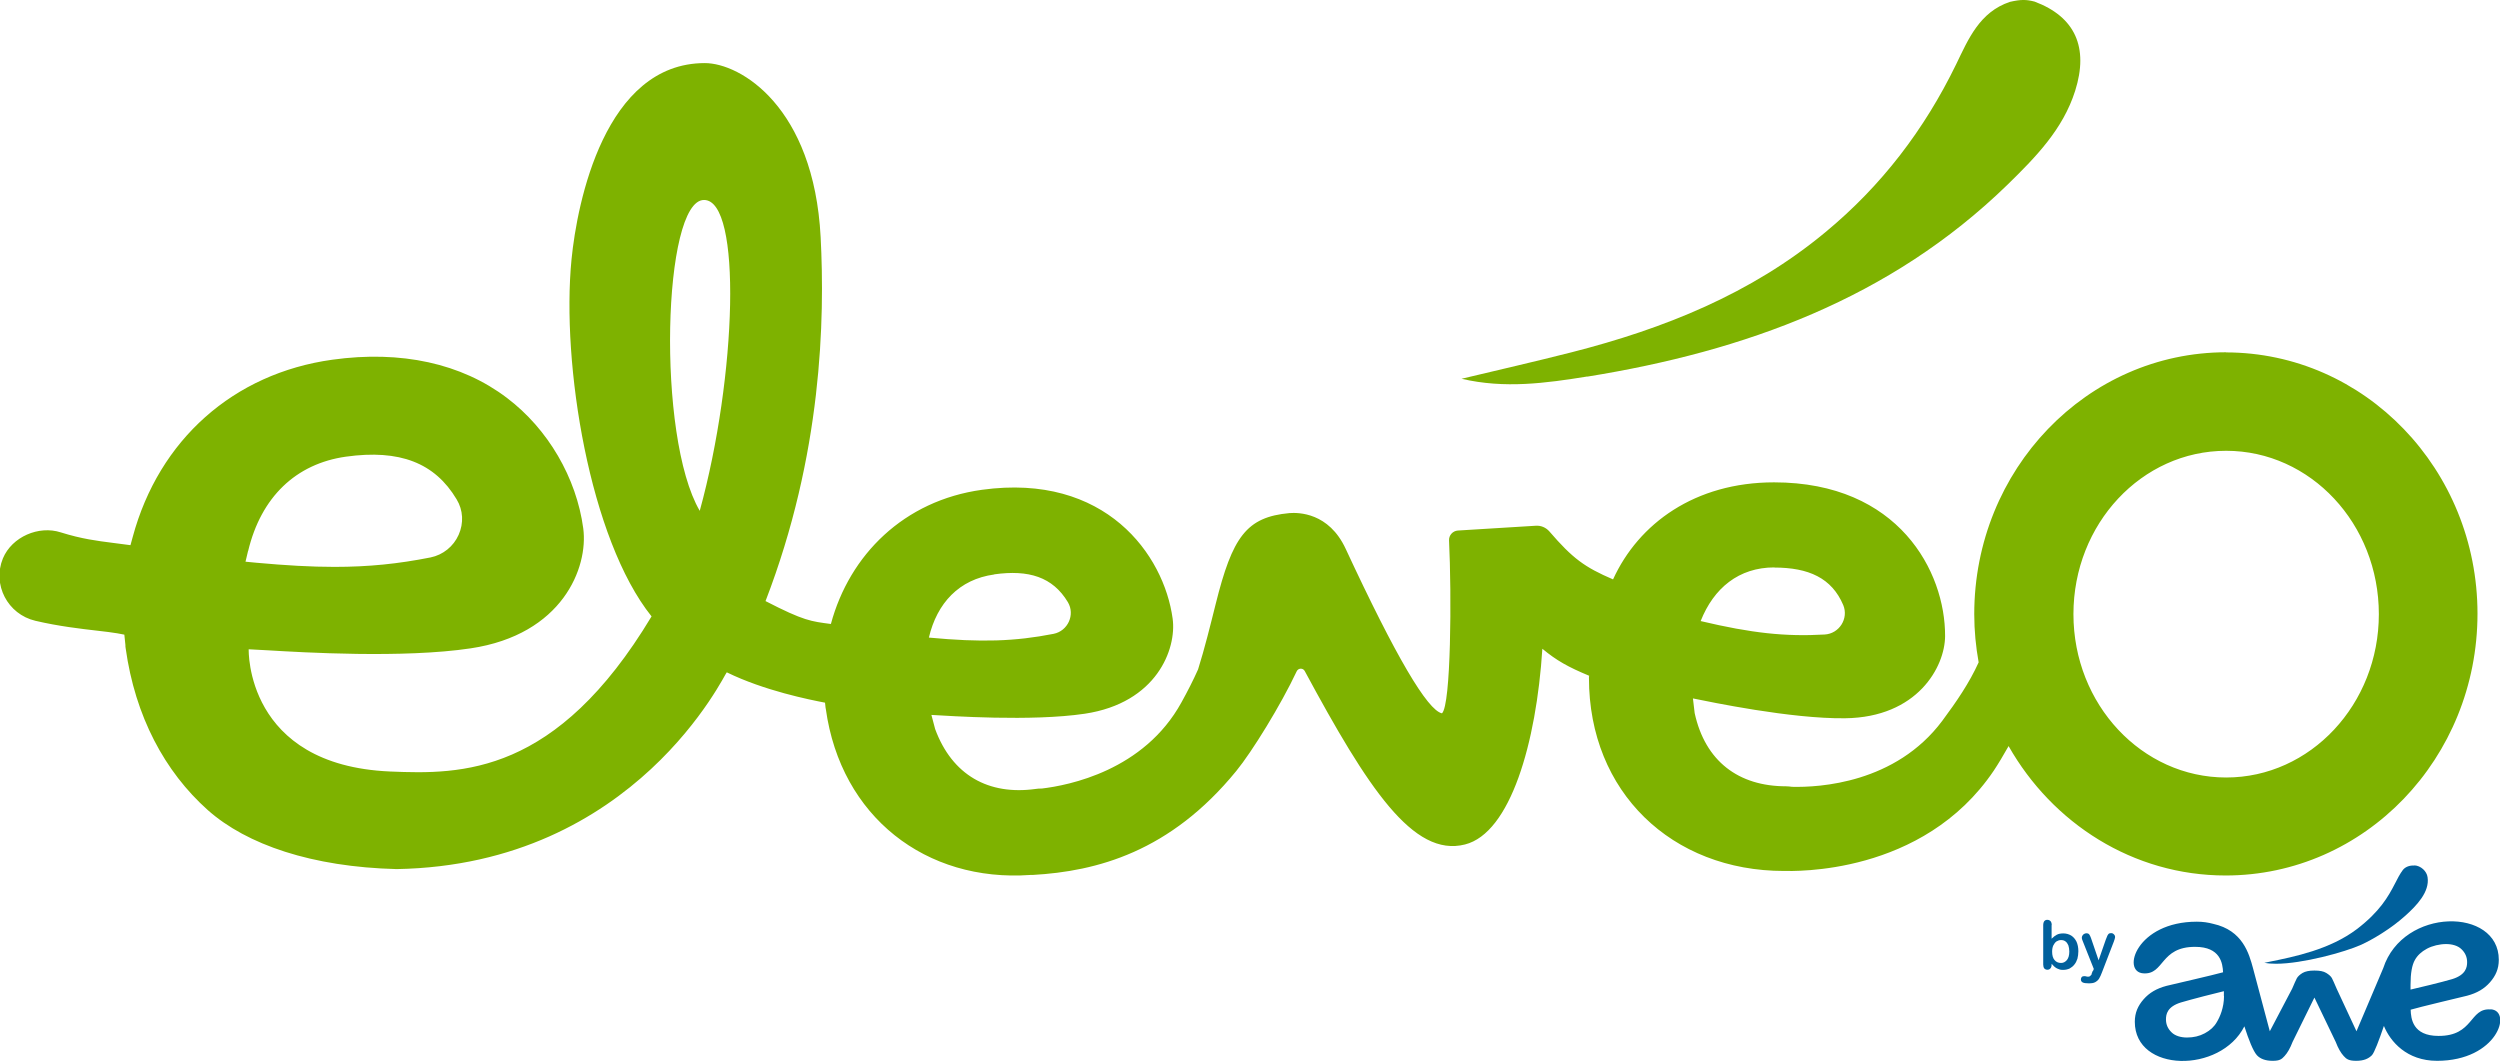
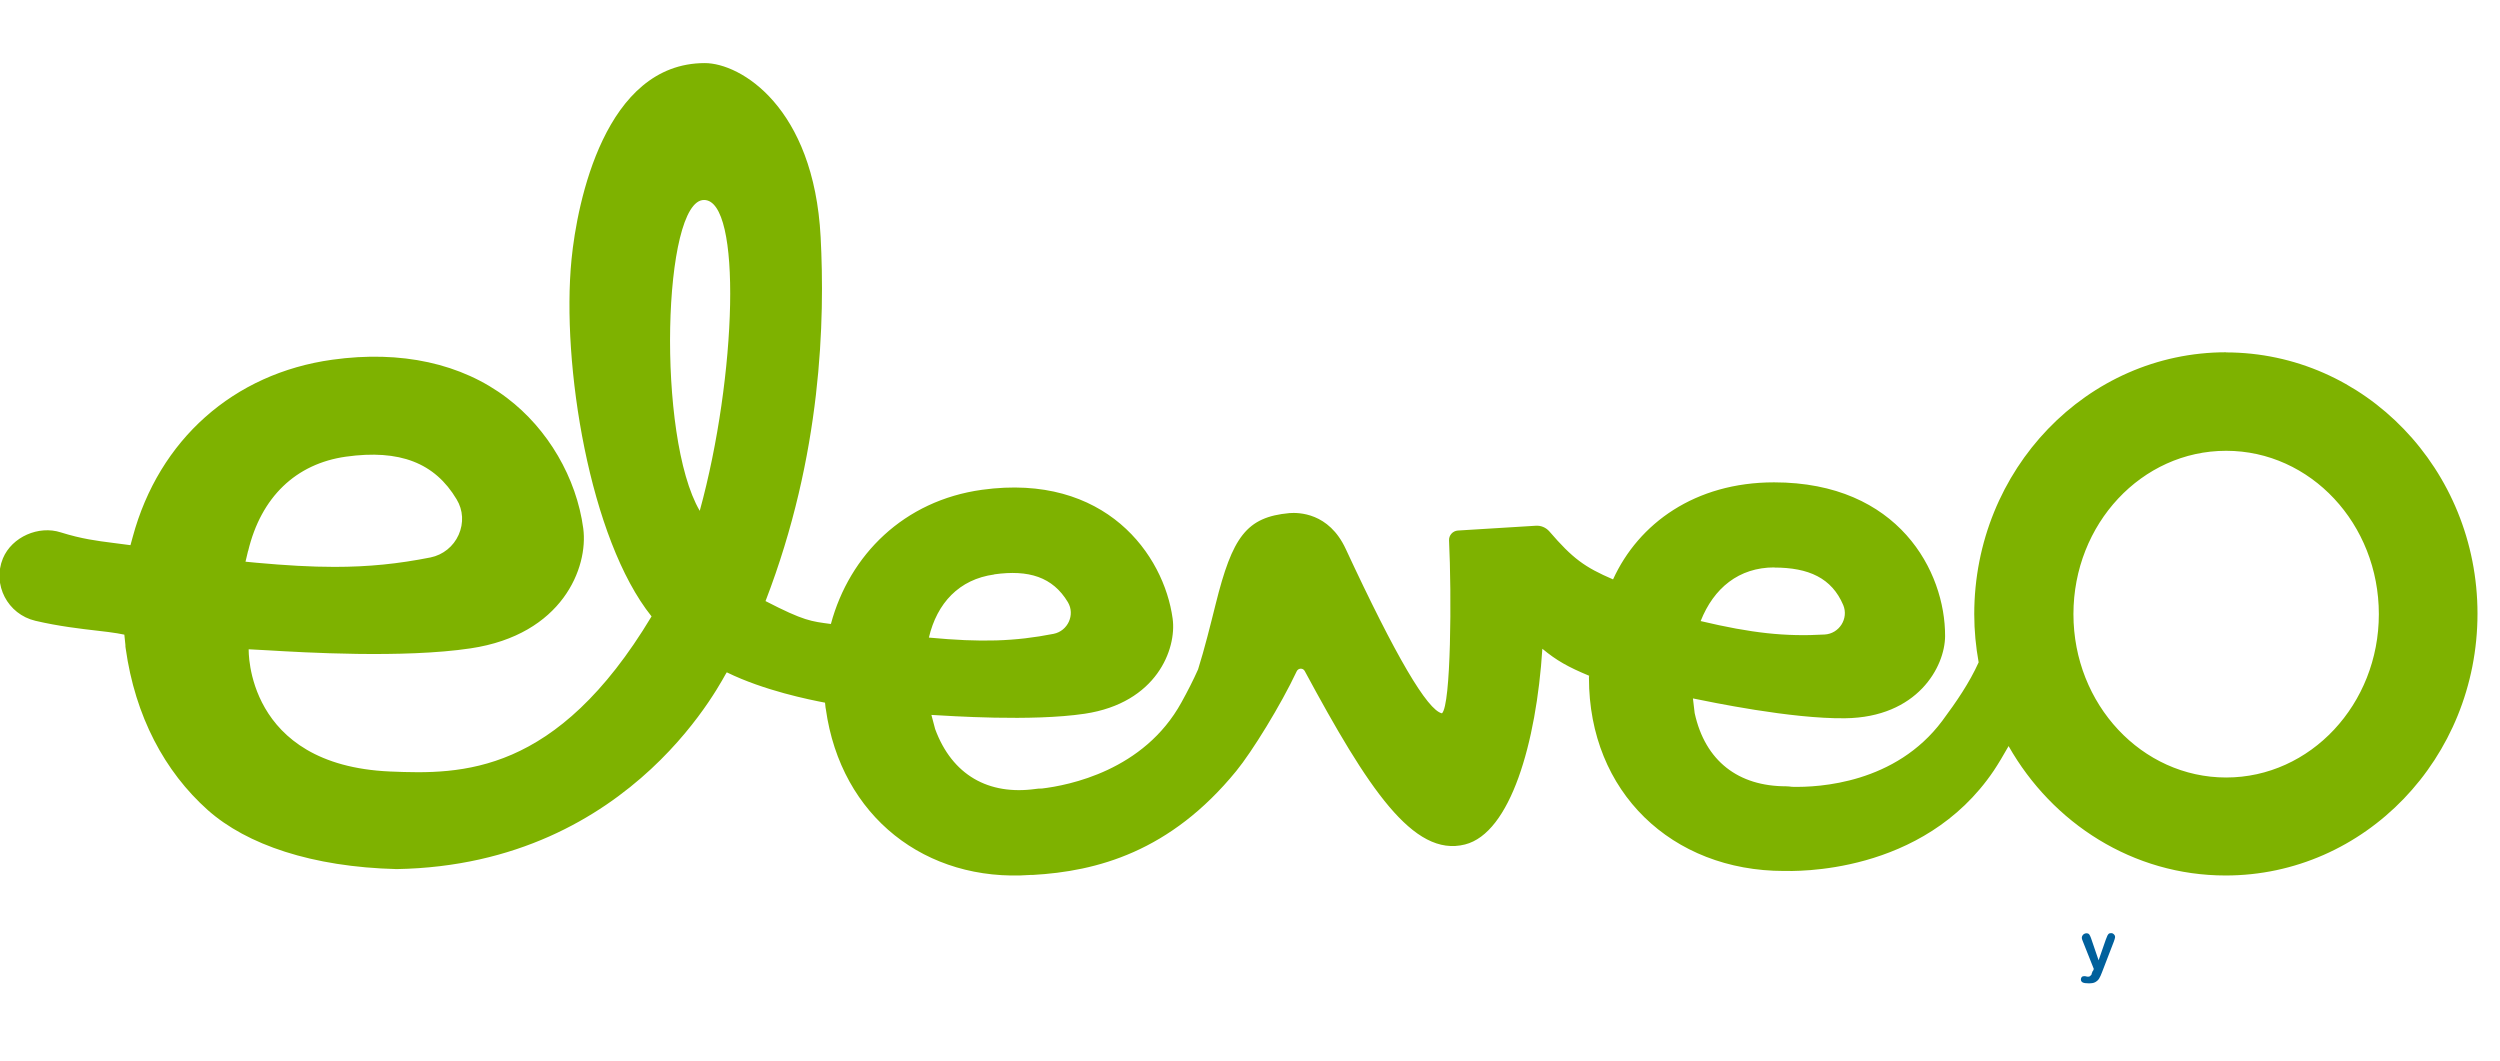
<svg xmlns="http://www.w3.org/2000/svg" id="Calque_2" viewBox="0 0 187.78 79.69">
  <defs>
    <style>.cls-1{fill:#00609c;}.cls-2{fill:#7eb200;}</style>
  </defs>
  <g id="Calque_1-2">
-     <path class="cls-2" d="M119.22,28.29c11.83-1.91,22.75-5.85,31.55-14.4,2.11-2.06,4.18-4.16,5.1-7.07,1.03-3.26,0-5.56-3.05-6.7-.63-.16-1.01-.17-1.85.02-2.28.76-3.13,2.81-4.04,4.69-2.39,4.91-5.6,9.12-9.82,12.61-5.59,4.64-12.13,7.25-19.06,9.02-2.75.7-5.51,1.33-8.27,1.99,3.23.76,6.34.33,9.44-.17Z" />
    <path class="cls-2" d="M167.21,26.46c-10.45,0-18.92,8.8-18.92,19.67,0,1.24.12,2.45.33,3.62-.69,1.53-1.66,2.95-2.73,4.39-3.51,4.7-9.25,5.01-11.28,4.96-.16-.02-.31-.04-.46-.04-3.56,0-6.07-1.88-6.86-5.5l-.13-1.1c1.29.26,7.36,1.54,11.42,1.49,5.45-.06,7.51-3.87,7.52-6.17.02-4.84-3.48-11.55-12.85-11.55-5.92,0-10.17,3.08-12.09,7.29-2.14-.92-3.03-1.57-4.78-3.6-.26-.3-.64-.46-1.03-.43l-5.85.36c-.38.03-.67.35-.66.73.2,4.12.15,12.37-.53,13-1.09-.23-3.46-4.24-7.23-12.35-1.27-2.74-3.55-2.74-4.23-2.69-3.23.3-4.28,1.78-5.54,6.84-.39,1.56-.83,3.34-1.32,4.9-.37.83-.79,1.65-1.25,2.48-2.82,5.13-8.47,6.23-10.49,6.47-.16,0-.31,0-.46.03-3.53.49-6.27-1.03-7.55-4.5l-.28-1.06c1.32.07,7.5.51,11.52-.09,5.4-.81,6.91-4.86,6.6-7.14-.65-4.8-5.04-10.96-14.32-9.68-5.86.81-9.95,4.88-11.35,10.08-1.49-.2-2-.22-4.91-1.72,4.25-11.02,4.46-21.15,4.14-27.34-.51-9.78-6.02-13.07-8.7-13.07-7.51,0-9.59,10.48-10.01,14.73-.78,7.89,1.37,21.04,6.01,26.83-7.15,11.91-14.26,11.88-19.64,11.65-10.89-.47-10.62-9.18-10.62-9.18l1.49.08c2.51.15,10.14.61,15.18-.15,6.9-1.03,8.85-6.07,8.46-9.01-.51-3.8-2.65-7.47-5.73-9.8-3.41-2.59-7.95-3.59-13.12-2.87-7.42,1.03-13.02,6.01-14.99,13.31l-.17.62-1.38-.18c-1.1-.14-2.29-.29-3.85-.78-1.66-.54-3.67.33-4.35,1.95-.81,1.97.35,4.2,2.44,4.69,1.74.41,3.41.6,4.62.74.64.07,1.16.14,1.53.2l.53.1.08.78c0,.08,0,.17.02.25.71,5.1,2.93,9.26,6.17,12.15,2.93,2.6,7.83,4.27,14.18,4.43,18-.31,24.71-14.82,24.8-14.78,2.81,1.38,6.24,2.06,7.38,2.28.02.13.02.25.04.38l.02.1c1.13,8.1,7.53,13.02,15.36,12.46h.17c4.82-.27,10.34-1.73,15.3-7.81,1.18-1.44,3.35-4.96,4.54-7.49.12-.25.47-.26.6-.02,4.74,8.79,8.15,14.02,12.04,13.03,3.41-.86,5.36-7.63,5.81-14.7,1.06.88,1.93,1.37,3.52,2.03,0,.13-.02-.06-.02.06v.1c0,8.58,6.23,14.5,14.65,14.5.66,0,10.42.38,15.76-7.54.34-.51.72-1.15,1.11-1.84,3.29,5.8,9.35,9.72,16.3,9.72,10.45,0,18.92-8.8,18.92-19.67,0-10.81-8.46-19.62-18.91-19.62ZM133.26,42.63c2.6,0,4.33.79,5.19,2.82.42,1.01-.3,2.15-1.4,2.21-2.94.17-5.48-.1-9.31-1.01.98-2.48,2.87-4.03,5.53-4.03ZM18.64,41.38c.97-4.04,3.58-6.55,7.35-7.08,4.03-.56,6.67.46,8.31,3.21.49.81.54,1.78.15,2.66s-1.18,1.51-2.11,1.7c-2.42.48-4.65.71-7.22.71-1.74,0-3.65-.11-5.85-.31l-.83-.08.19-.8ZM52.56,38.37c-3.26-5.56-2.77-23.35.32-23.35,2.87,0,2.46,13.23-.32,23.35ZM74.68,43.14c2.58-.36,4.39.19,5.53,2.09.56.94,0,2.17-1.08,2.38-2.9.57-5.44.65-9.36.28.61-2.59,2.27-4.38,4.91-4.74ZM167.21,58.4c-6.33,0-11.47-5.49-11.47-12.27s5.13-12.27,11.47-12.27,11.47,5.49,11.47,12.27c0,6.77-5.14,12.27-11.47,12.27Z" />
-     <path class="cls-1" d="M181.35,65.01h-.09c-.33,0-.62.13-.78.34-.21.28-.39.62-.59,1.02-.51.99-1.14,2.1-2.85,3.41-2.03,1.54-4.69,2.08-6.63,2.47-.11.03-.22.05-.33.06.23.06.53.08.88.08,1.97,0,5.16-.87,6.4-1.43.83-.38,2.2-1.18,3.3-2.17.86-.77,1.85-1.8,1.68-2.9-.06-.46-.52-.87-.99-.89Z" />
-     <path class="cls-1" d="M187.07,75.82c-1.6-.12-1.25,2-3.91,1.99-1.95,0-2.07-1.31-2.09-1.97.51-.16,4.08-1.01,4.24-1.05.75-.2,1.29-.52,1.72-1.01.42-.48.66-1,.66-1.69,0-3.94-7.19-3.96-8.68.63l-2.01,4.74-1.49-3.2c-.16-.38-.28-.64-.35-.78-.07-.14-.22-.27-.43-.4s-.5-.18-.87-.18h-.04c-.37,0-.66.06-.87.18-.21.13-.35.26-.43.4-.07.14-.19.4-.35.78l-1.68,3.2-1.26-4.73c-.3-1.1-.77-2.85-3-3.34-.37-.1-.77-.16-1.22-.16-4.53,0-5.68,3.76-4.03,3.88,1.6.12,1.25-2,3.91-1.99,1.89,0,2.06,1.24,2.09,1.91-.57.17-4.1.98-4.25,1.02-.75.2-1.29.52-1.72,1.01-.42.48-.66,1-.66,1.69,0,3.82,6.43,3.9,8.23.34.32,1,.66,1.86.94,2.17.13.14.29.24.48.31.19.07.42.11.7.11.54,0,.68-.12.9-.36s.42-.59.6-1.06l1.62-3.29.02-.04.02.04,1.58,3.29c.18.47.38.82.6,1.06.21.24.4.36.94.36.28,0,.51-.04.7-.11.19-.07.35-.18.48-.31.18-.19.53-1.11.9-2.2.48,1.17,1.71,2.62,3.99,2.62,4.53,0,5.68-3.75,4.04-3.87ZM181.06,73.97c0-.87.11-1.49.33-1.87.19-.34.49-.62.9-.84.41-.22.96-.35,1.44-.35.45,0,.89.12,1.16.39.28.27.42.59.42.97s-.09.95-1.11,1.27c-.69.21-2.77.71-3.14.79v-.36ZM167.05,74.82c0,.87-.31,1.57-.54,1.95-.19.34-.49.62-.9.84-.41.22-.85.32-1.34.32-.45,0-.89-.12-1.16-.39-.28-.27-.42-.59-.42-.97s.09-.95,1.11-1.27c.69-.21,2.87-.77,3.24-.85v.37Z" />
-     <path class="cls-1" d="M154.1,69.48v1.03c.13-.13.26-.23.39-.3s.3-.1.49-.1c.22,0,.42.06.59.16.17.11.3.26.4.46.09.2.14.44.14.72,0,.2-.03.4-.07.56-.06.18-.13.32-.23.44-.1.13-.22.22-.36.3-.14.06-.3.1-.47.1-.1,0-.2,0-.3-.04s-.17-.06-.23-.1c-.06-.04-.12-.08-.17-.13-.05-.05-.1-.11-.18-.19v.06c0,.13-.03.22-.09.29s-.14.1-.23.1-.18-.04-.23-.1-.08-.17-.08-.29v-2.95c0-.14.03-.24.08-.31.06-.07.13-.1.23-.1s.18.04.24.1c.06.07.09.17.09.3ZM154.14,71.49c0,.27.06.48.18.62.12.15.29.22.49.22.17,0,.31-.07.44-.22.12-.15.18-.36.18-.64,0-.18-.03-.33-.07-.46-.06-.13-.12-.23-.22-.3-.09-.07-.2-.1-.33-.1s-.24.04-.34.1c-.1.07-.18.18-.24.3-.06.13-.09.29-.09.47Z" />
    <path class="cls-1" d="M157.21,72.93l.06-.15-.83-2.09c-.06-.12-.07-.21-.07-.26,0-.06.02-.11.05-.16.03-.05.07-.09.12-.12.06-.03.11-.05.17-.05.1,0,.18.03.22.09s.09.15.13.27l.57,1.67.54-1.55c.05-.13.08-.22.12-.3.04-.07.07-.12.11-.15s.09-.04.17-.04c.06,0,.1,0,.15.04s.08.06.11.11.04.09.04.15c0,.03-.02.07-.03.14-.02.06-.04.12-.06.18l-.89,2.31c-.07.2-.15.36-.22.48s-.17.2-.29.27-.29.09-.49.09-.35-.02-.44-.06c-.1-.05-.15-.12-.15-.24,0-.07.03-.14.07-.18.05-.05.12-.06.21-.06.04,0,.07,0,.11.02.05,0,.08.02.11.02.07,0,.14,0,.18-.04s.08-.06.12-.12c0-.07.05-.16.09-.27Z" />
  </g>
</svg>